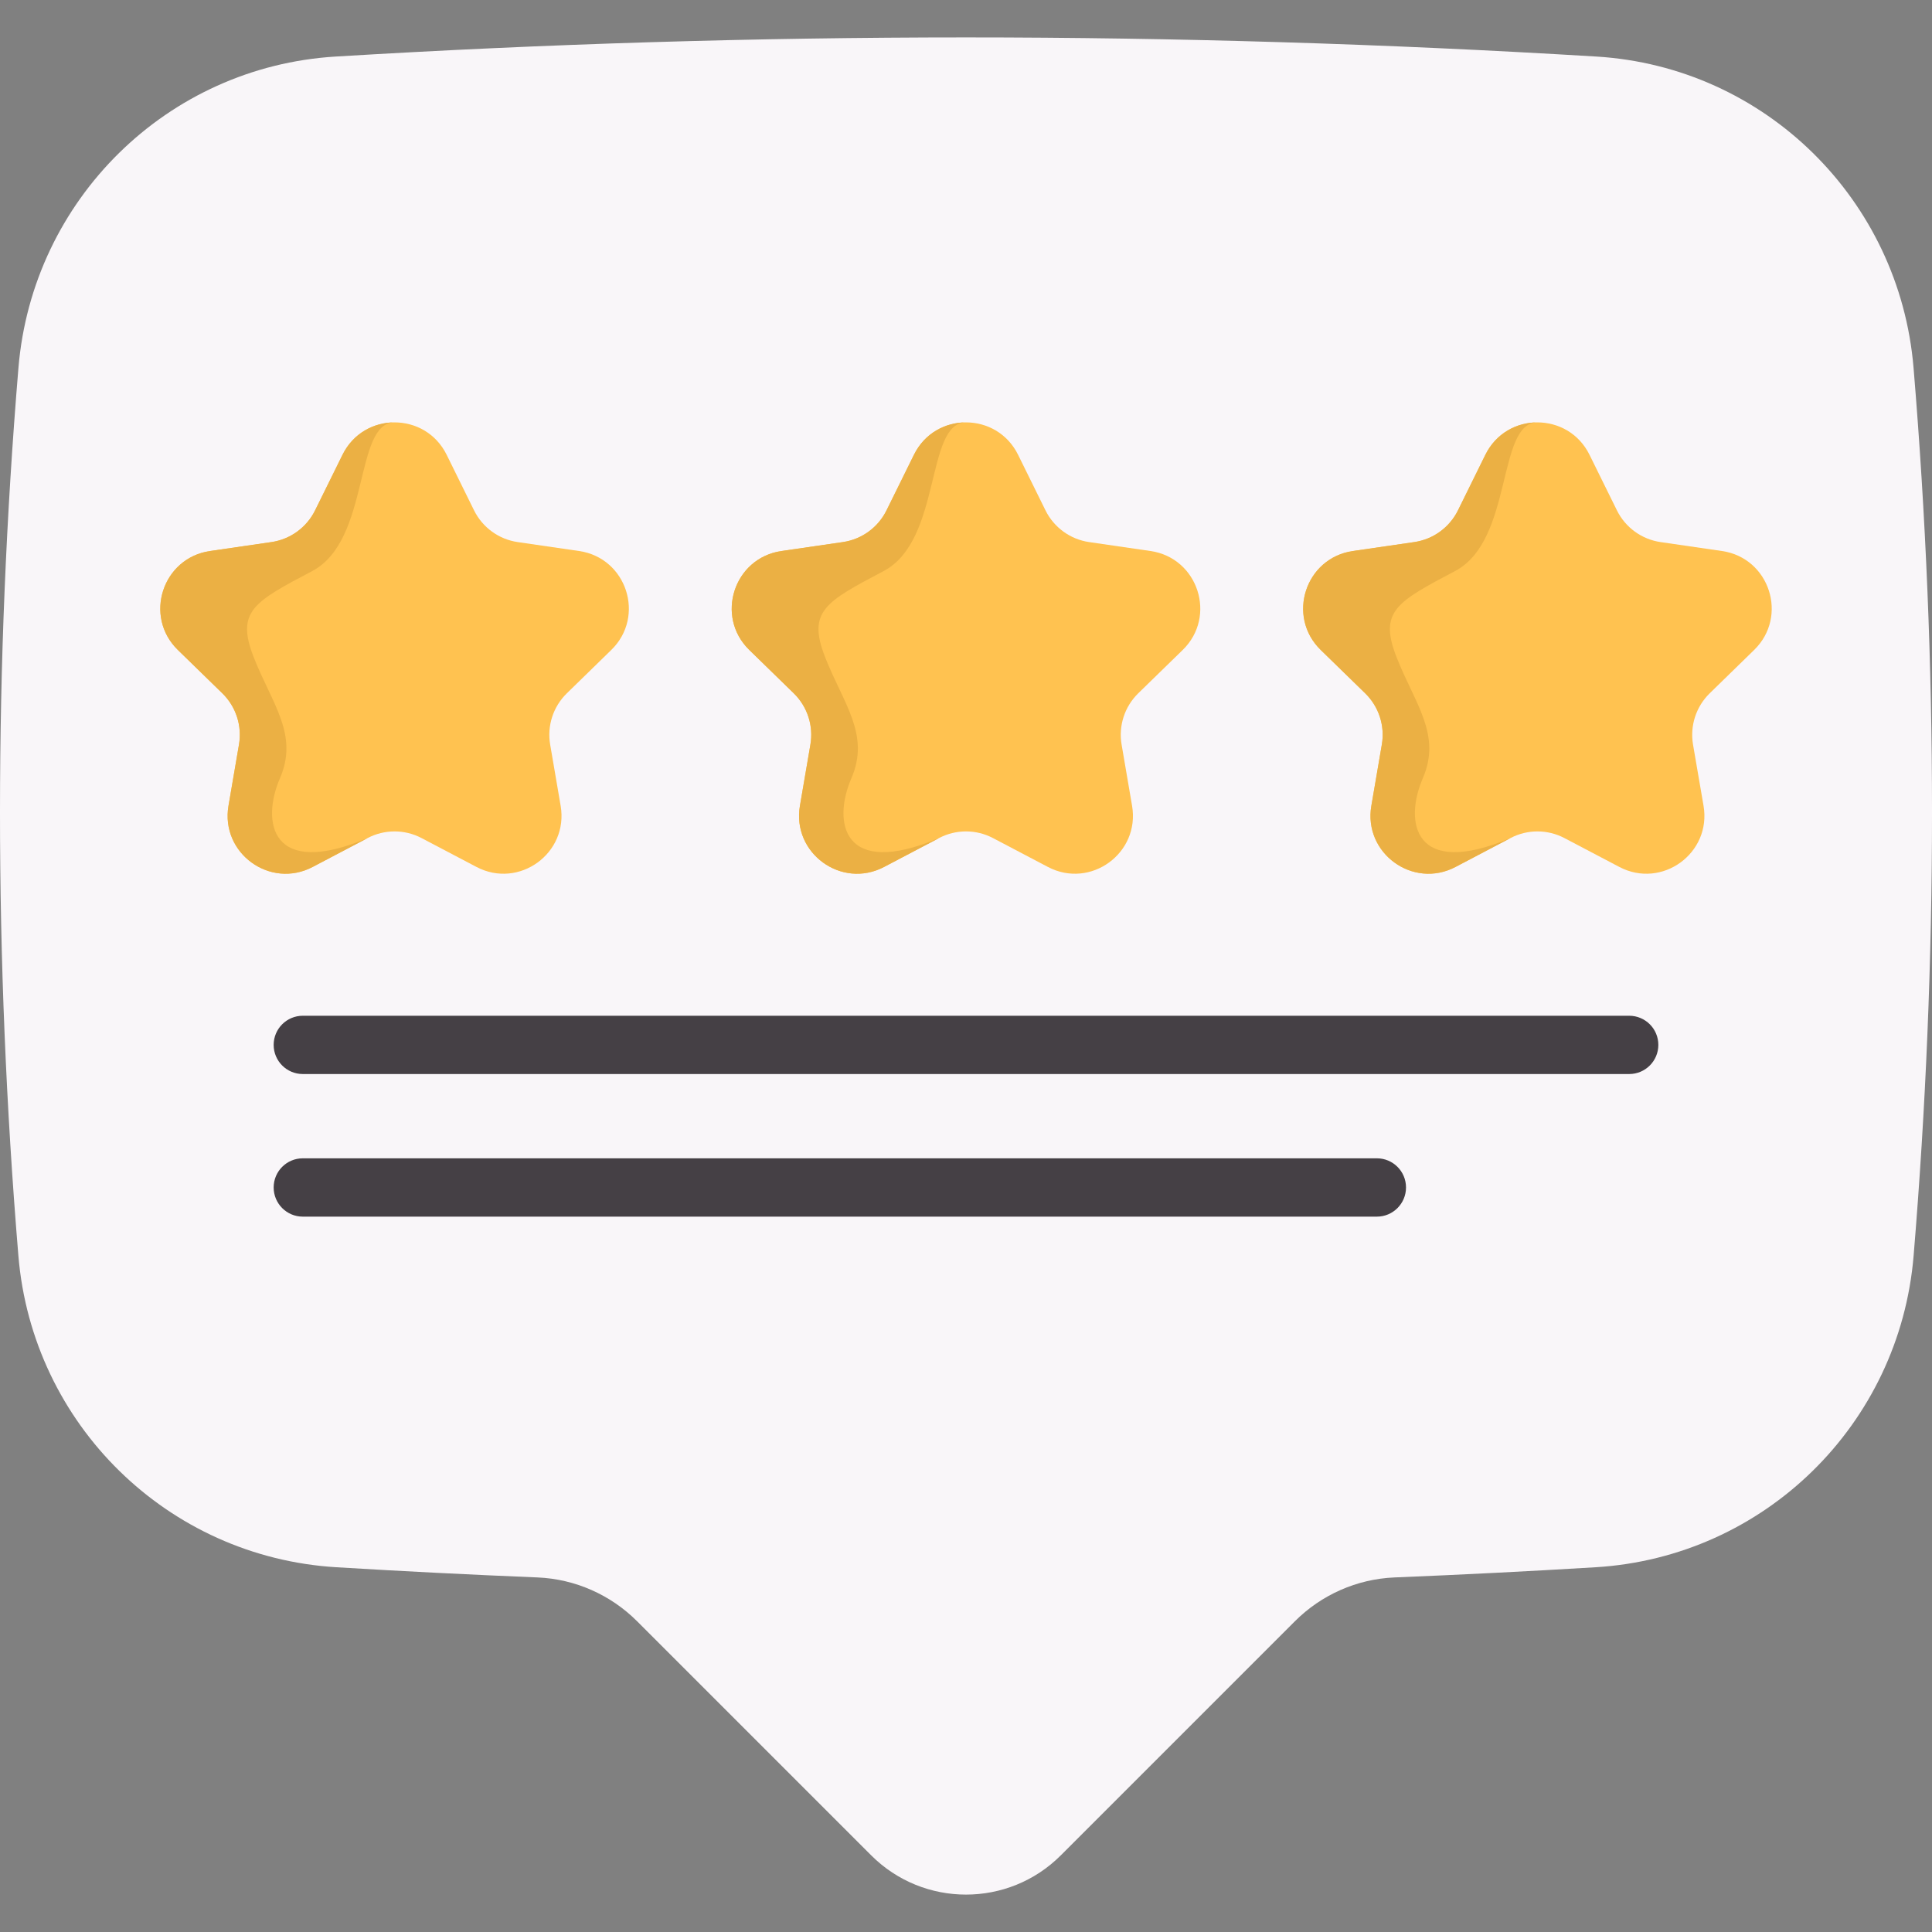
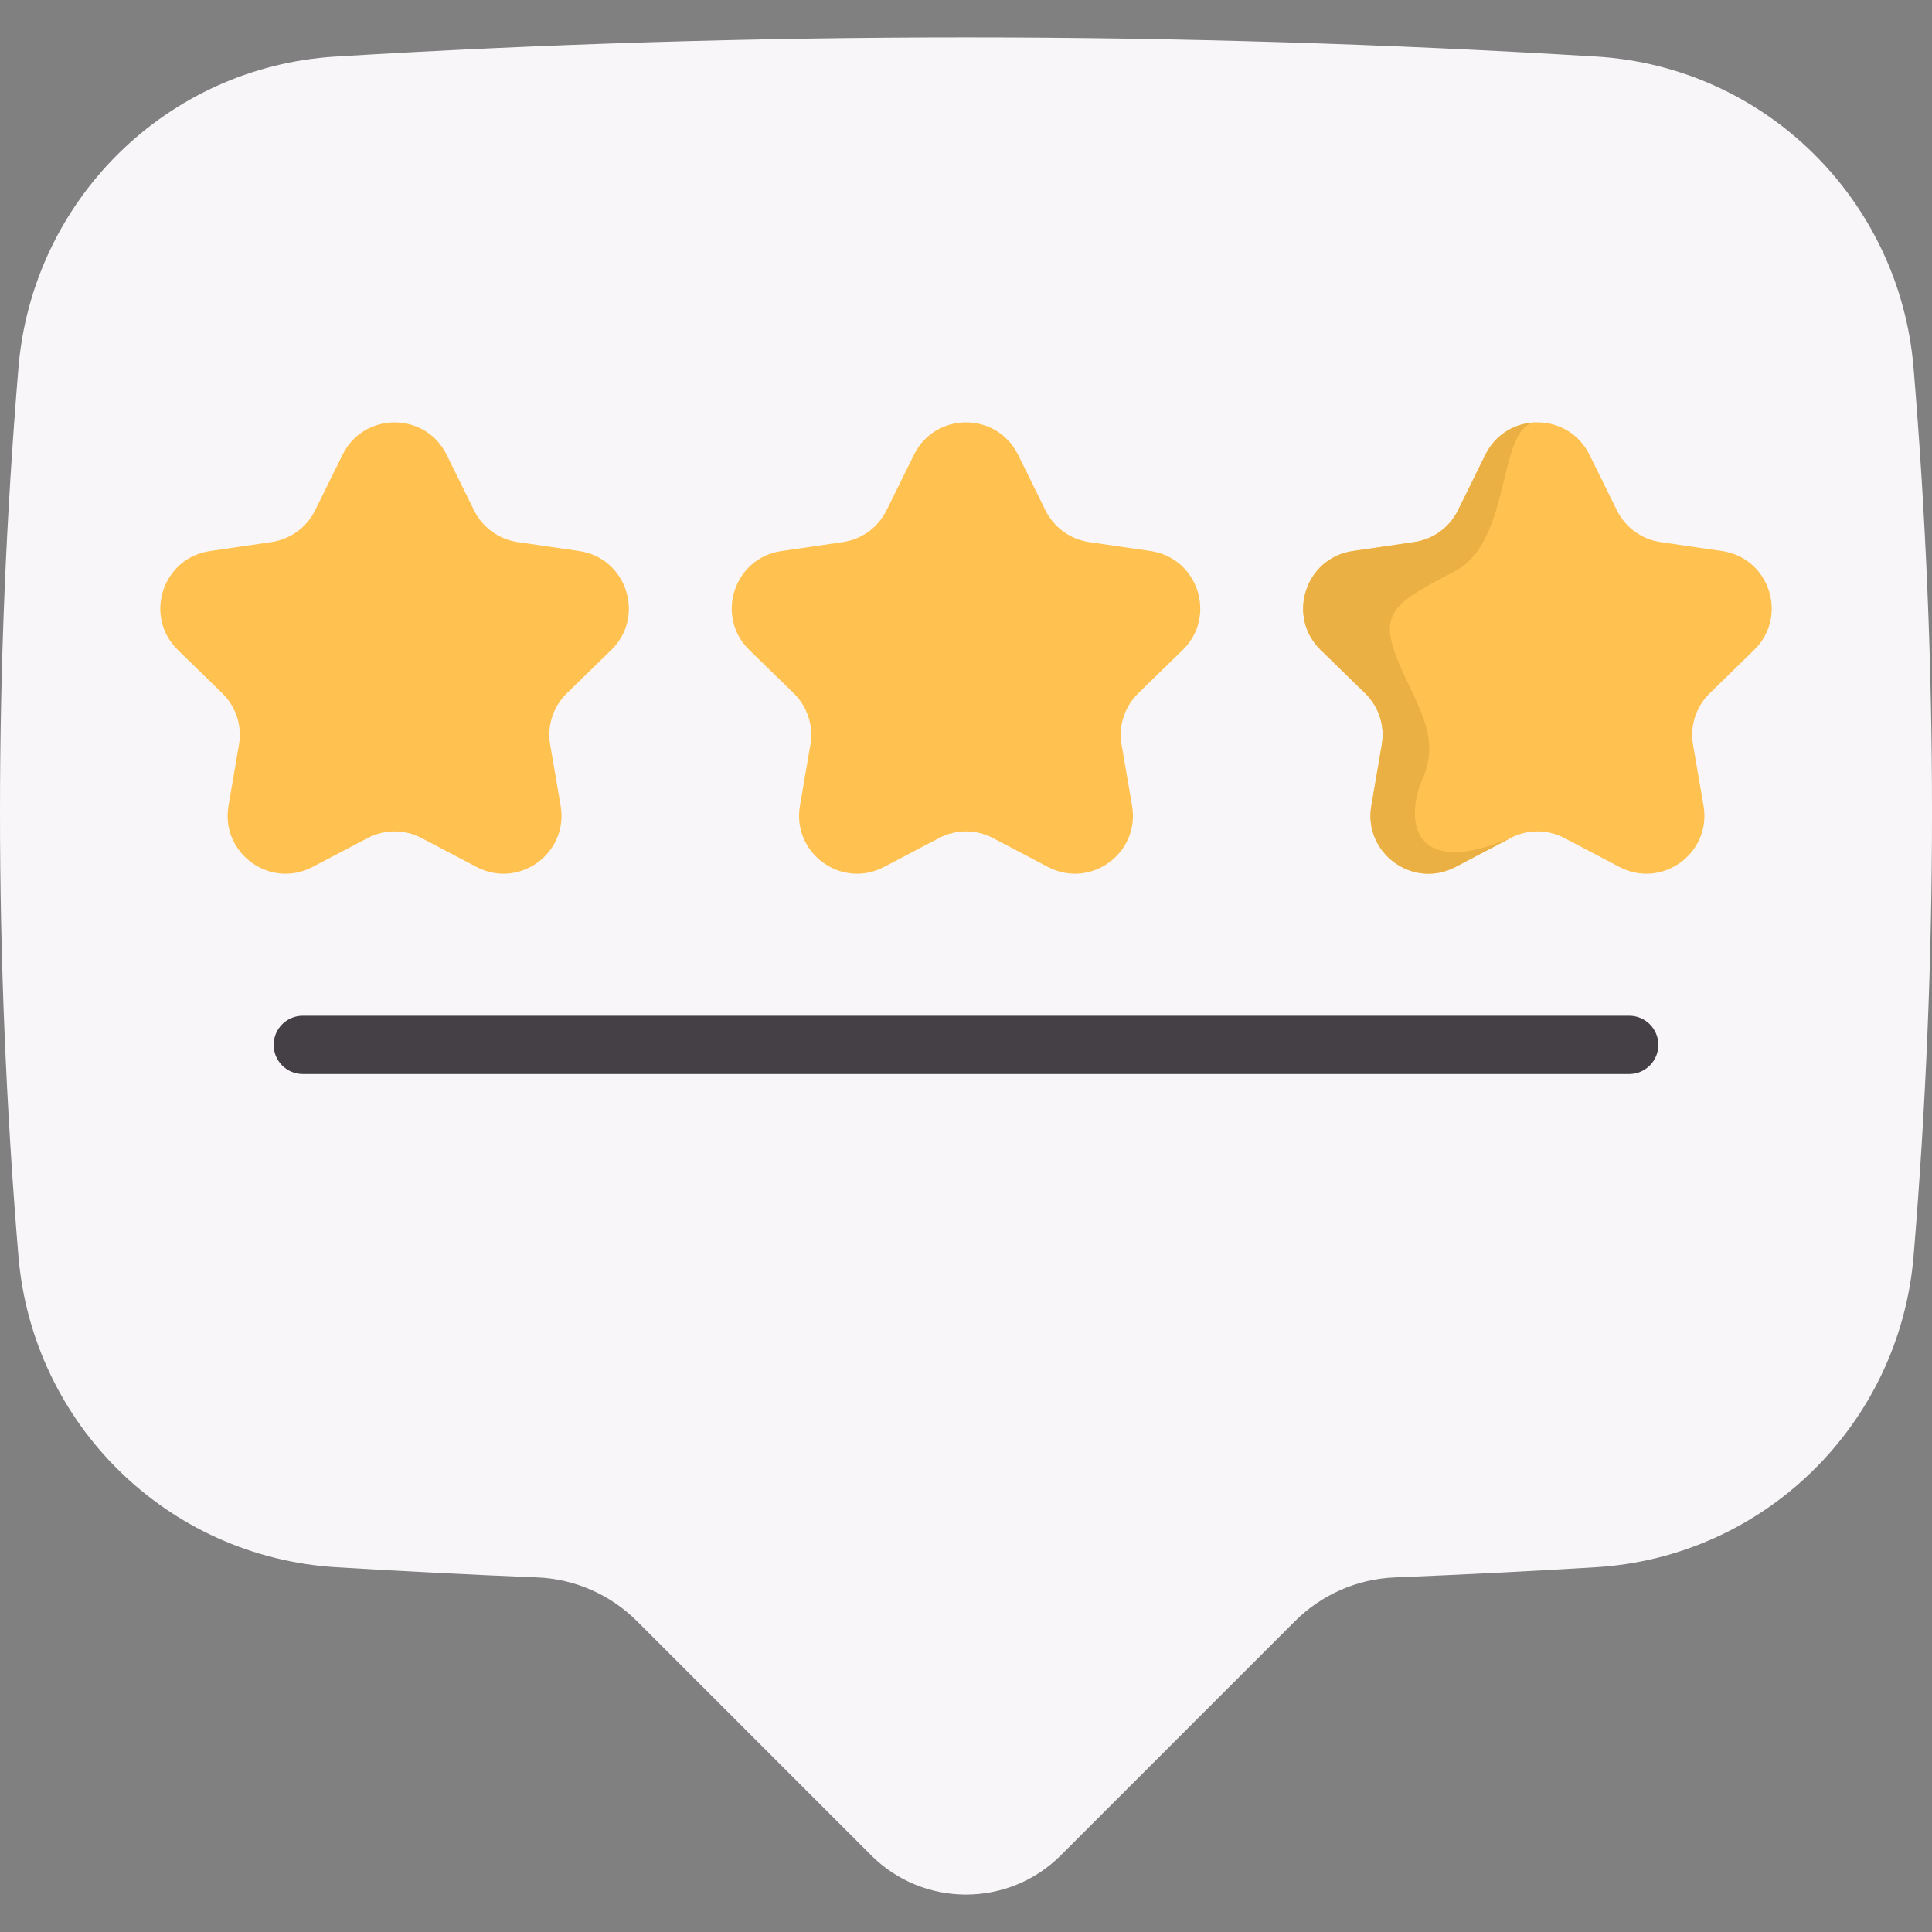
<svg xmlns="http://www.w3.org/2000/svg" width="48" height="48" viewBox="0 0 48 48" fill="none">
  <rect x="0" y="0" width="48" height="48" fill="#808080" stroke="none" />
  <g clip-path="url(#clip0_80_507)">
    <path d="M39.66 1.405C29.22 0.771 18.78 0.771 8.34 1.405C4.153 1.659 0.804 4.961 0.458 9.142C-0.152 16.495 -0.153 23.847 0.457 31.2C0.805 35.388 4.165 38.685 8.359 38.938C10.024 39.039 11.69 39.123 13.355 39.191C14.287 39.23 15.169 39.62 15.829 40.28L21.644 46.095C22.945 47.396 25.055 47.396 26.356 46.095L32.171 40.28C32.831 39.62 33.713 39.23 34.645 39.191C36.311 39.123 37.976 39.039 39.641 38.938C43.836 38.685 47.195 35.388 47.543 31.2C48.153 23.847 48.153 16.495 47.542 9.142C47.196 4.961 43.847 1.659 39.66 1.405V1.405Z" fill="#F9F6F9" />
    <path d="M15.187 16.148L14.084 17.224C13.744 17.555 13.588 18.032 13.669 18.5L13.929 20.019C14.131 21.197 12.896 22.095 11.838 21.539L10.474 20.822C10.054 20.601 9.552 20.601 9.132 20.822L7.768 21.539C6.71 22.095 5.475 21.197 5.677 20.019L5.937 18.5C6.018 18.032 5.862 17.555 5.523 17.224L4.419 16.148C3.564 15.314 4.036 13.862 5.218 13.69L6.743 13.468C7.212 13.4 7.619 13.105 7.828 12.68L8.511 11.297C8.775 10.762 9.289 10.494 9.803 10.494C10.317 10.494 10.831 10.762 11.096 11.297L11.778 12.68C11.988 13.105 12.394 13.4 12.863 13.468L14.388 13.69C15.57 13.862 16.043 15.314 15.187 16.148V16.148Z" fill="#FFC250" />
-     <path d="M6.306 16.335C6.757 17.483 7.426 18.25 6.956 19.334C6.486 20.417 6.724 21.84 9.132 20.822L7.768 21.539C6.71 22.095 5.475 21.197 5.677 20.019L5.937 18.5C6.018 18.032 5.862 17.555 5.523 17.224L4.419 16.148C3.563 15.314 4.036 13.862 5.218 13.69L6.743 13.468C7.212 13.4 7.618 13.105 7.828 12.68L8.51 11.297C8.775 10.762 9.289 10.494 9.803 10.494C8.789 10.494 9.21 13.419 7.758 14.187C6.306 14.954 5.854 15.188 6.306 16.335V16.335Z" fill="#EBB044" />
    <path d="M29.384 16.148L28.28 17.224C27.941 17.555 27.785 18.032 27.866 18.5L28.126 20.019C28.328 21.197 27.093 22.095 26.035 21.539L24.671 20.822C24.251 20.601 23.749 20.601 23.329 20.822L21.965 21.539C20.907 22.095 19.672 21.197 19.874 20.019L20.134 18.5C20.215 18.032 20.059 17.555 19.72 17.224L18.616 16.148C17.761 15.314 18.233 13.862 19.415 13.69L20.94 13.468C21.41 13.4 21.816 13.105 22.025 12.68L22.708 11.297C22.972 10.762 23.486 10.494 24 10.494C24.514 10.494 25.028 10.762 25.293 11.297L25.975 12.68C26.185 13.105 26.591 13.4 27.06 13.468L28.585 13.69C29.767 13.862 30.24 15.314 29.384 16.148V16.148Z" fill="#FFC250" />
-     <path d="M20.503 16.335C20.954 17.483 21.623 18.25 21.153 19.334C20.683 20.417 20.921 21.84 23.329 20.822L21.965 21.539C20.907 22.095 19.672 21.197 19.874 20.019L20.134 18.5C20.215 18.032 20.059 17.555 19.72 17.224L18.616 16.148C17.76 15.314 18.233 13.862 19.415 13.69L20.94 13.468C21.409 13.4 21.815 13.105 22.025 12.68L22.707 11.297C22.972 10.762 23.486 10.494 24 10.494C22.986 10.494 23.407 13.419 21.955 14.187C20.503 14.954 20.051 15.188 20.503 16.335V16.335Z" fill="#EBB044" />
    <path d="M43.581 16.148L42.478 17.224C42.138 17.555 41.983 18.032 42.063 18.5L42.324 20.019C42.526 21.197 41.29 22.095 40.232 21.539L38.868 20.822C38.448 20.601 37.947 20.601 37.527 20.822L36.162 21.539C35.105 22.095 33.869 21.197 34.071 20.019L34.331 18.5C34.412 18.032 34.257 17.555 33.917 17.224L32.813 16.148C31.958 15.314 32.43 13.862 33.612 13.69L35.137 13.468C35.607 13.4 36.013 13.105 36.223 12.68L36.905 11.297C37.169 10.762 37.683 10.494 38.197 10.494C38.711 10.494 39.225 10.762 39.49 11.297L40.172 12.68C40.382 13.105 40.788 13.4 41.257 13.468L42.783 13.69C43.965 13.862 44.437 15.314 43.581 16.148V16.148Z" fill="#FFC250" />
    <path d="M34.7 16.335C35.151 17.483 35.82 18.25 35.35 19.334C34.88 20.417 35.118 21.84 37.526 20.822L36.162 21.539C35.104 22.095 33.869 21.197 34.071 20.019L34.331 18.5C34.412 18.032 34.256 17.555 33.917 17.224L32.813 16.148C31.957 15.314 32.43 13.862 33.612 13.69L35.137 13.468C35.606 13.4 36.012 13.105 36.222 12.68L36.904 11.297C37.169 10.762 37.683 10.494 38.197 10.494C37.183 10.494 37.604 13.419 36.152 14.187C34.7 14.954 34.248 15.188 34.7 16.335V16.335Z" fill="#EBB044" />
    <path d="M40.477 26.684H7.523C7.123 26.684 6.799 26.36 6.799 25.96C6.799 25.56 7.123 25.236 7.523 25.236H40.477C40.877 25.236 41.201 25.56 41.201 25.96C41.201 26.36 40.877 26.684 40.477 26.684Z" fill="#454045" />
-     <path d="M34.208 30.227H7.523C7.123 30.227 6.799 29.902 6.799 29.502C6.799 29.102 7.123 28.778 7.523 28.778H34.208C34.608 28.778 34.932 29.102 34.932 29.502C34.932 29.902 34.608 30.227 34.208 30.227Z" fill="#454045" />
  </g>
  <defs>
    <clipPath id="clip0_80_507">
      <rect width="48" height="48" fill="white" />
    </clipPath>
  </defs>
</svg>